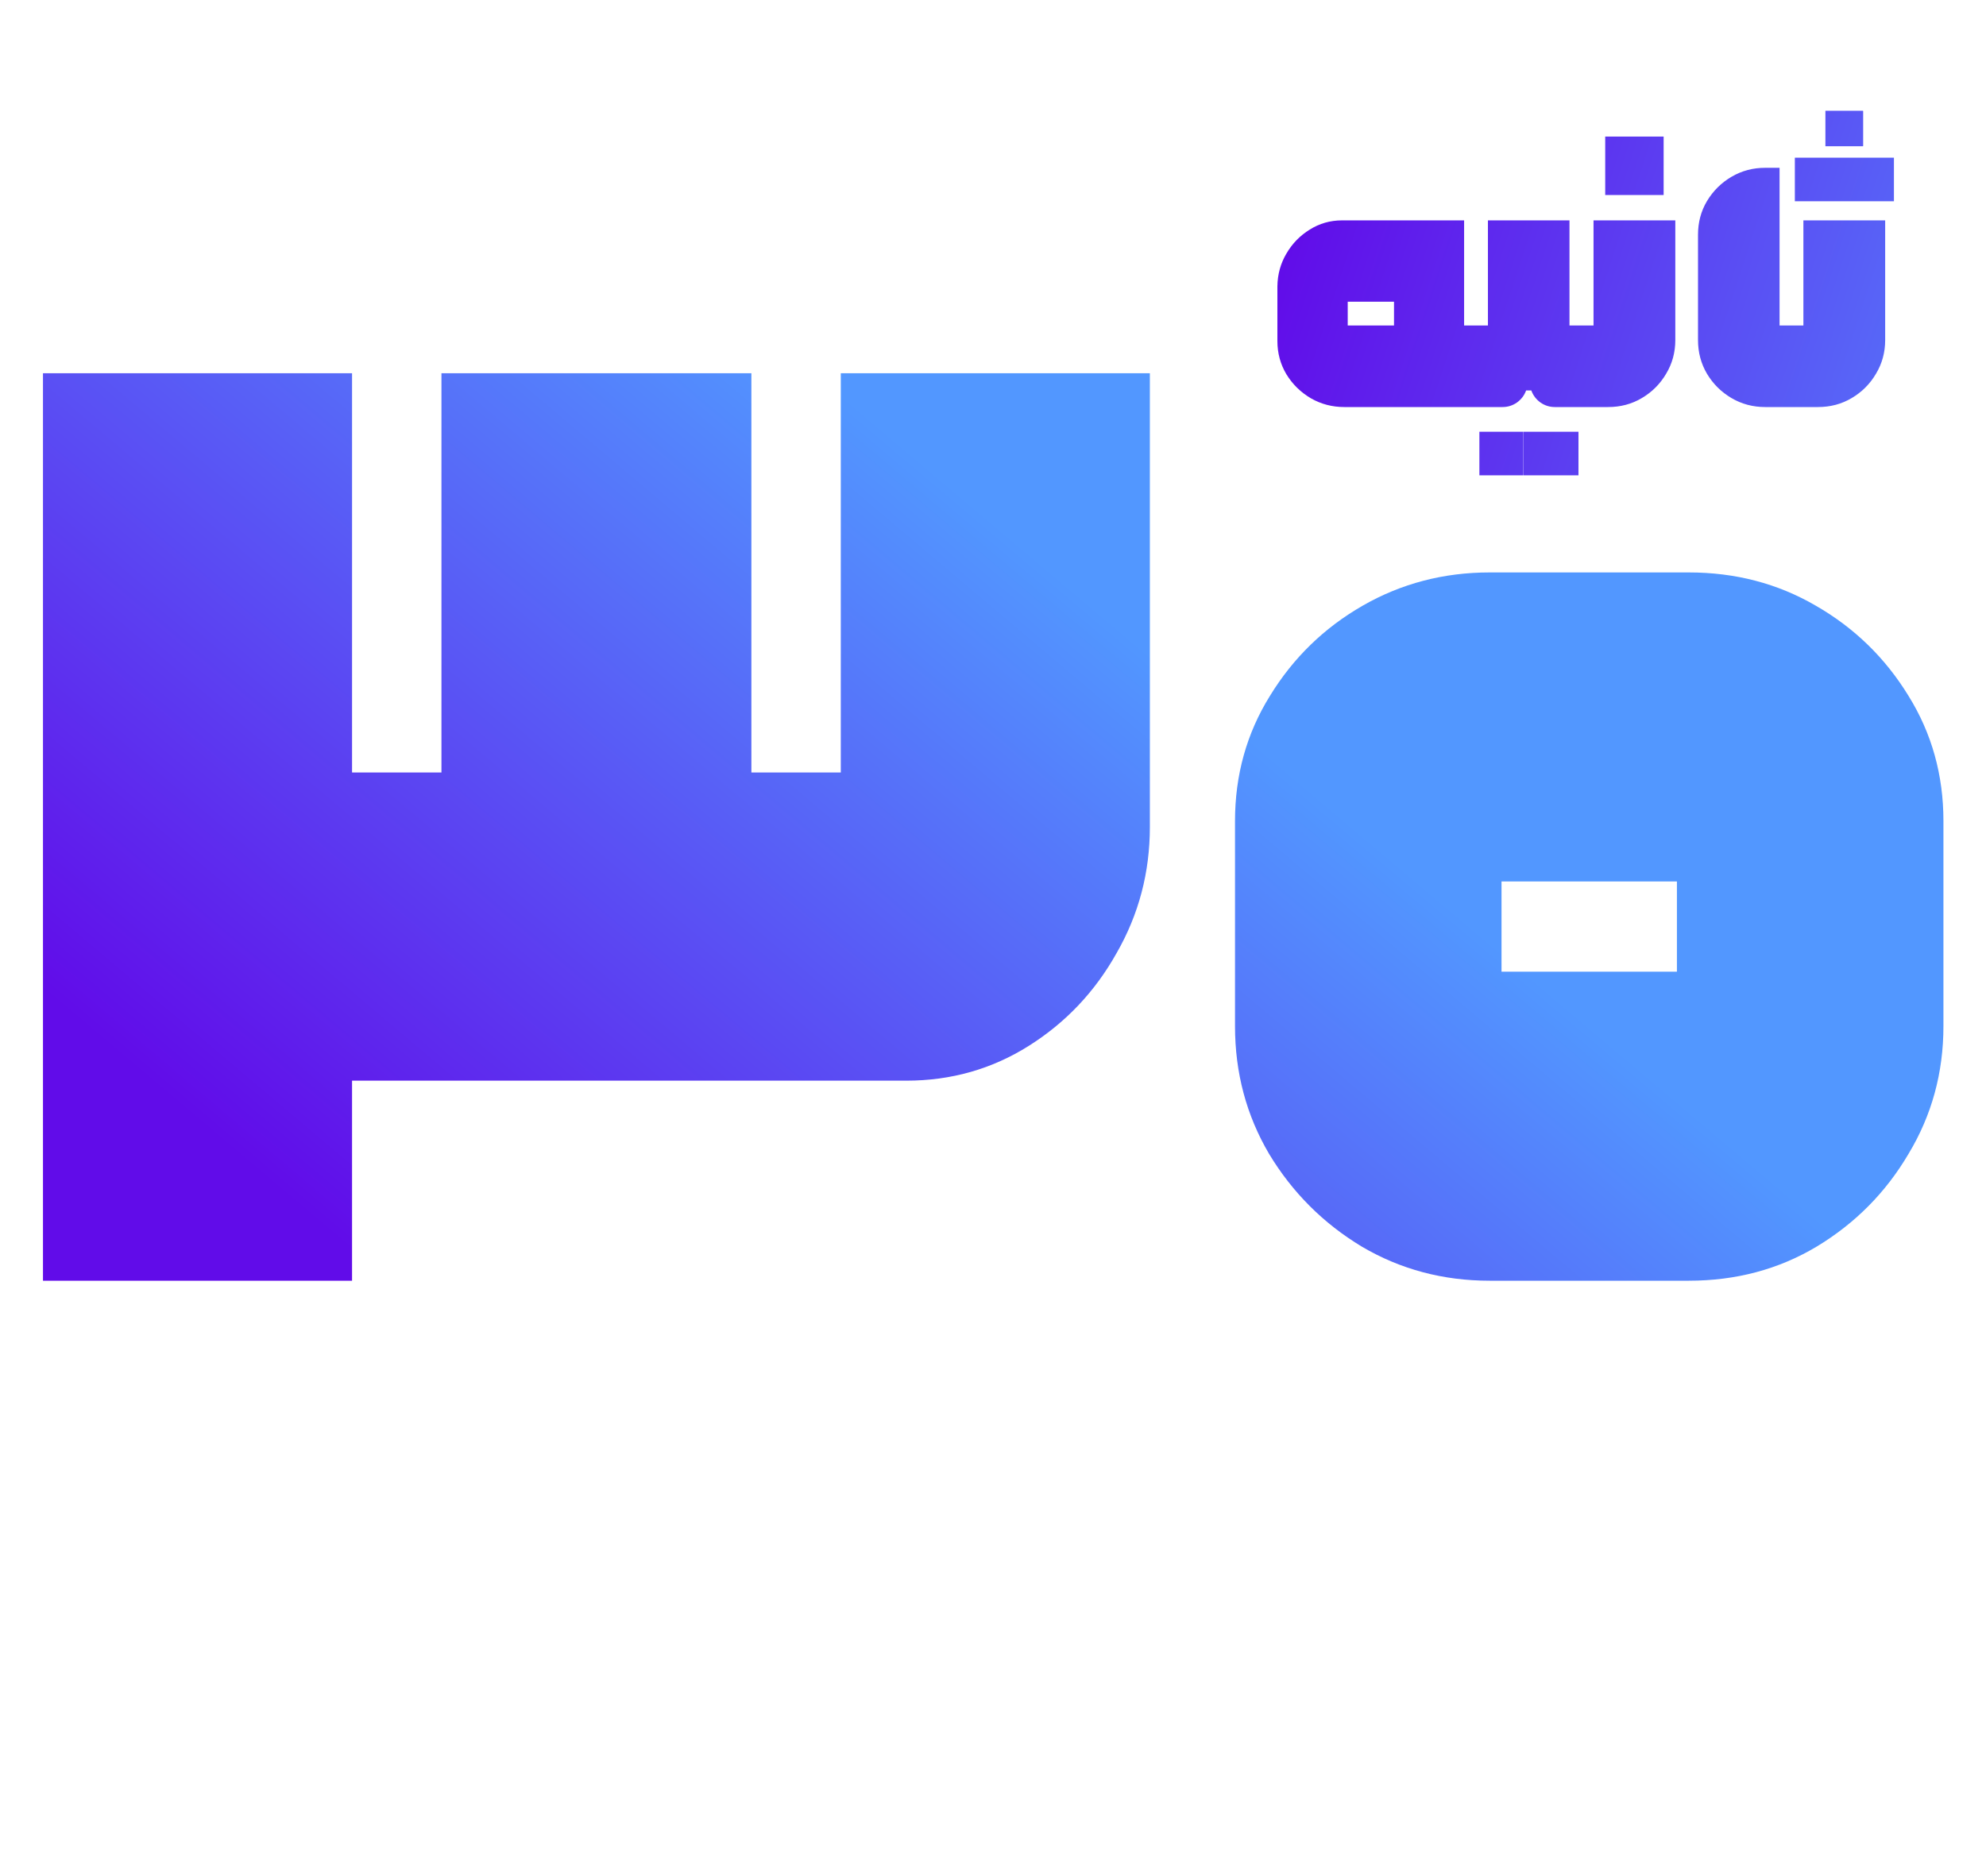
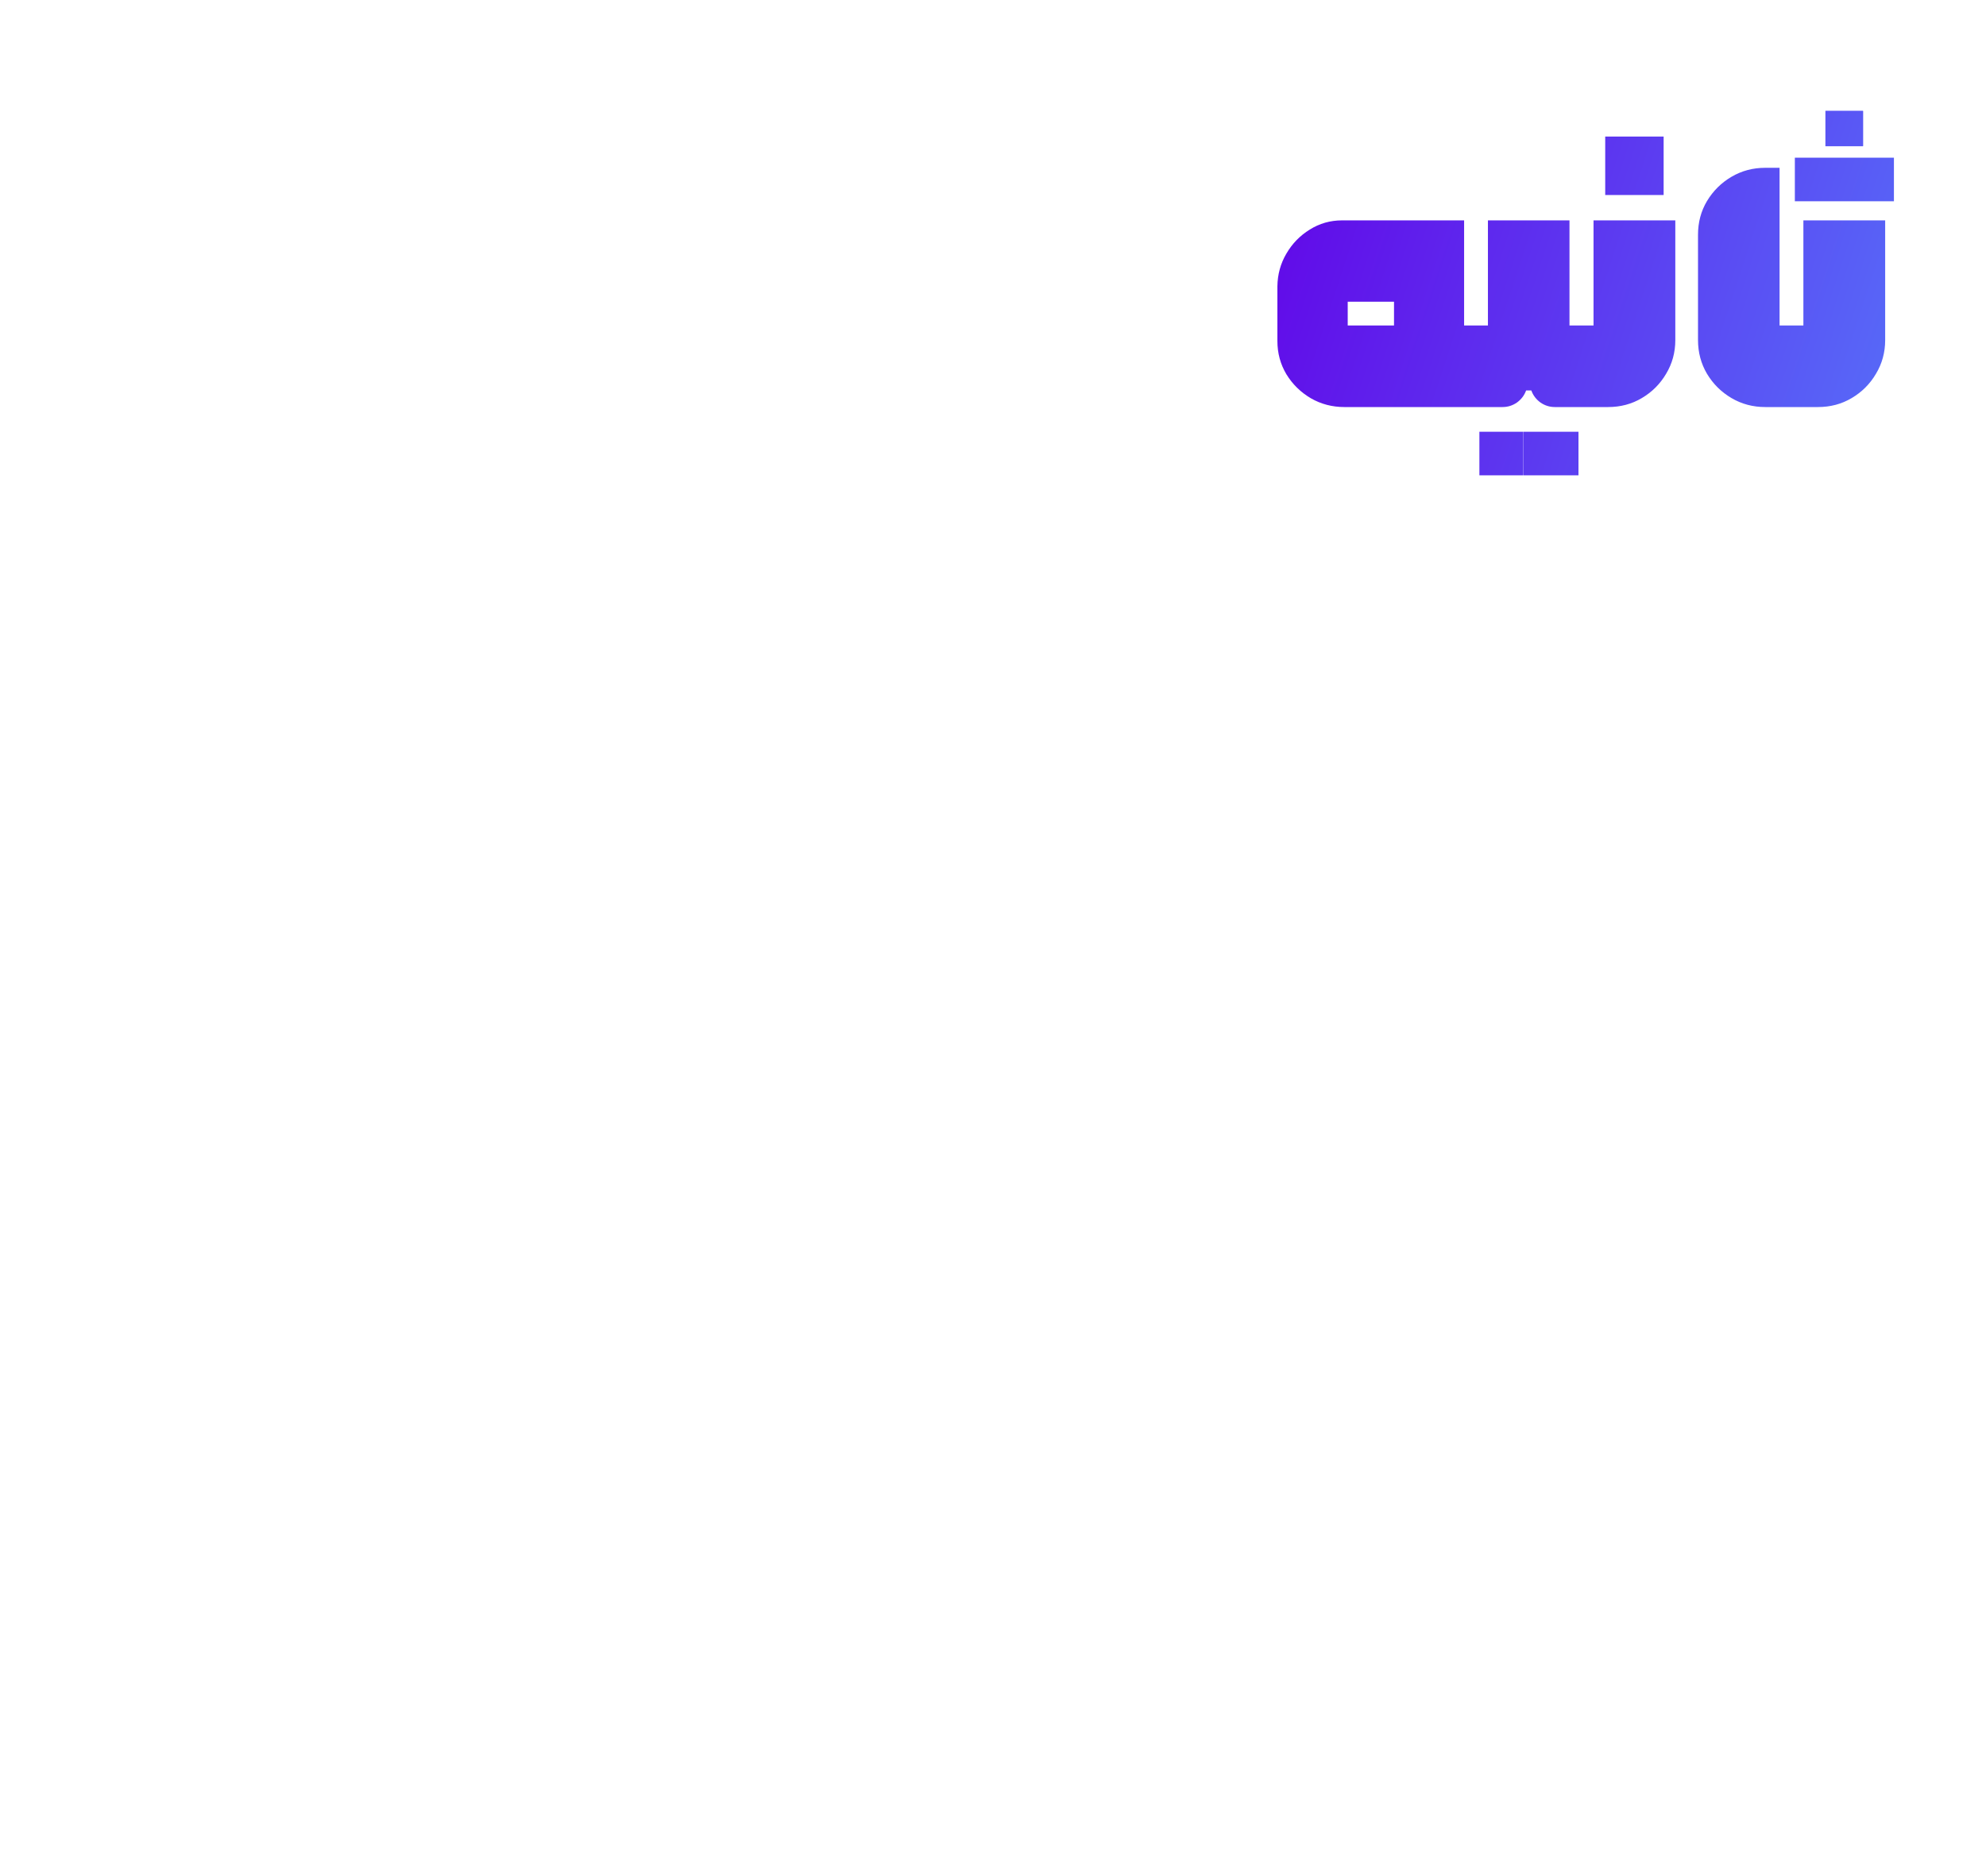
<svg xmlns="http://www.w3.org/2000/svg" width="200" height="189" viewBox="0 0 200 189" fill="none">
-   <path d="M4.328 129V37.595H35.453V77.81H44.457V37.595H75.668V77.81H84.672V37.595H115.797V83.297C115.797 87.871 114.683 92.101 112.453 95.988C110.281 99.875 107.337 102.99 103.621 105.334C99.906 107.678 95.79 108.85 91.274 108.85H35.453V129H4.328ZM150.01 129C145.323 129 141.035 127.857 137.148 125.57C133.261 123.226 130.146 120.111 127.802 116.224C125.515 112.337 124.372 108.049 124.372 103.362V82.697C124.372 78.067 125.544 73.865 127.888 70.093C130.231 66.263 133.347 63.233 137.234 61.003C141.121 58.774 145.38 57.659 150.01 57.659H170.075C174.762 57.659 179.021 58.774 182.851 61.003C186.738 63.233 189.853 66.263 192.197 70.093C194.541 73.865 195.713 78.067 195.713 82.697V103.362C195.713 108.049 194.541 112.337 192.197 116.224C189.911 120.111 186.824 123.226 182.937 125.57C179.107 127.857 174.819 129 170.075 129H150.01ZM151.211 97.874H168.874V88.785H151.211V97.874Z" fill="url(#paint0_linear_238_1813)" />
-   <path d="M135.383 41C134.161 41 133.037 40.706 132.012 40.117C130.986 39.514 130.164 38.707 129.545 37.697C128.942 36.686 128.64 35.569 128.64 34.348V28.849C128.655 27.643 128.957 26.541 129.545 25.546C130.133 24.535 130.918 23.728 131.898 23.125C132.879 22.506 133.965 22.197 135.157 22.197H147.443V32.786H148.642V41H135.383ZM135.722 32.786H140.384V30.388H135.722V32.786ZM149.842 32.786V22.197H158.055V32.786H159.254V41H156.584C156.056 41 155.574 40.849 155.136 40.547C154.699 40.231 154.39 39.823 154.209 39.326H153.688C153.507 39.823 153.198 40.231 152.76 40.547C152.323 40.849 151.84 41 151.312 41H147.511V32.786H149.842ZM153.439 47.879C153.424 47.879 153.417 47.879 153.417 47.879C153.417 47.879 153.417 47.871 153.417 47.856V43.512C153.417 43.496 153.417 43.489 153.417 43.489C153.417 43.489 153.424 43.489 153.439 43.489H158.938C158.953 43.489 158.96 43.489 158.96 43.489C158.96 43.489 158.96 43.496 158.96 43.512V47.856C158.96 47.871 158.96 47.879 158.96 47.879C158.96 47.879 158.953 47.879 158.938 47.879H153.439ZM149.004 47.879C148.989 47.879 148.982 47.879 148.982 47.879C148.982 47.879 148.982 47.871 148.982 47.856V43.512C148.982 43.496 148.982 43.489 148.982 43.489C148.982 43.489 148.989 43.489 149.004 43.489H153.371C153.386 43.489 153.394 43.489 153.394 43.489C153.394 43.489 153.394 43.496 153.394 43.512V47.856C153.394 47.871 153.394 47.879 153.394 47.879C153.394 47.879 153.386 47.879 153.371 47.879H149.004ZM158.146 41V32.786H160.476V22.197H168.712V34.257C168.712 35.494 168.403 36.626 167.785 37.651C167.181 38.677 166.367 39.492 165.341 40.095C164.33 40.698 163.199 41 161.947 41H158.146ZM161.675 19.64C161.66 19.64 161.653 19.64 161.653 19.64C161.653 19.64 161.653 19.633 161.653 19.617V13.78C161.653 13.765 161.653 13.757 161.653 13.757C161.653 13.757 161.66 13.757 161.675 13.757H167.513C167.528 13.757 167.536 13.757 167.536 13.757C167.536 13.757 167.536 13.765 167.536 13.78V19.617C167.536 19.633 167.536 19.64 167.536 19.64C167.536 19.64 167.528 19.64 167.513 19.64H161.675ZM177.763 41C176.526 41 175.395 40.698 174.369 40.095C173.343 39.492 172.521 38.677 171.903 37.651C171.299 36.626 170.998 35.494 170.998 34.257V23.645C170.998 22.393 171.299 21.262 171.903 20.251C172.521 19.225 173.343 18.411 174.369 17.807C175.395 17.204 176.526 16.902 177.763 16.902H179.211V32.786H180.411V41H177.763ZM187.606 11.155C187.606 11.155 187.606 11.163 187.606 11.178C187.621 11.178 187.629 11.178 187.629 11.178V14.707C187.629 14.707 187.621 14.715 187.606 14.73H183.85C183.835 14.73 183.827 14.73 183.827 14.73C183.827 14.715 183.827 14.707 183.827 14.707V11.178C183.827 11.163 183.835 11.155 183.85 11.155H187.606ZM185.14 15.884C185.155 15.884 185.162 15.884 185.162 15.884C185.162 15.884 185.162 15.892 185.162 15.907V20.251C185.162 20.266 185.162 20.274 185.162 20.274C185.162 20.274 185.155 20.274 185.14 20.274H180.773C180.758 20.274 180.75 20.274 180.75 20.274C180.75 20.274 180.75 20.266 180.75 20.251V15.907C180.75 15.892 180.75 15.884 180.75 15.884C180.75 15.884 180.758 15.884 180.773 15.884H185.14ZM190.706 15.884C190.721 15.884 190.728 15.884 190.728 15.884C190.728 15.884 190.728 15.892 190.728 15.907V20.251C190.728 20.266 190.728 20.274 190.728 20.274C190.728 20.274 190.721 20.274 190.706 20.274H185.185C185.17 20.274 185.162 20.274 185.162 20.274C185.162 20.274 185.162 20.266 185.162 20.251V15.907C185.162 15.892 185.162 15.884 185.162 15.884C185.162 15.884 185.17 15.884 185.185 15.884H190.706ZM179.279 41V32.786H181.61V22.197H189.846V34.257C189.846 35.494 189.537 36.626 188.918 37.651C188.315 38.677 187.5 39.492 186.475 40.095C185.464 40.698 184.333 41 183.081 41H179.279Z" fill="url(#paint1_linear_238_1813)" />
+   <path d="M135.383 41C134.161 41 133.037 40.706 132.012 40.117C130.986 39.514 130.164 38.707 129.545 37.697C128.942 36.686 128.64 35.569 128.64 34.348V28.849C128.655 27.643 128.957 26.541 129.545 25.546C130.133 24.535 130.918 23.728 131.898 23.125C132.879 22.506 133.965 22.197 135.157 22.197H147.443V32.786H148.642V41H135.383ZM135.722 32.786H140.384V30.388H135.722V32.786ZM149.842 32.786V22.197H158.055V32.786H159.254V41H156.584C156.056 41 155.574 40.849 155.136 40.547C154.699 40.231 154.39 39.823 154.209 39.326H153.688C153.507 39.823 153.198 40.231 152.76 40.547C152.323 40.849 151.84 41 151.312 41H147.511V32.786H149.842ZM153.439 47.879C153.424 47.879 153.417 47.879 153.417 47.879C153.417 47.879 153.417 47.871 153.417 47.856V43.512C153.417 43.496 153.417 43.489 153.417 43.489C153.417 43.489 153.424 43.489 153.439 43.489H158.938C158.953 43.489 158.96 43.489 158.96 43.489C158.96 43.489 158.96 43.496 158.96 43.512V47.856C158.96 47.871 158.96 47.879 158.96 47.879C158.96 47.879 158.953 47.879 158.938 47.879H153.439ZM149.004 47.879C148.989 47.879 148.982 47.879 148.982 47.879C148.982 47.879 148.982 47.871 148.982 47.856V43.512C148.982 43.496 148.982 43.489 148.982 43.489C148.982 43.489 148.989 43.489 149.004 43.489H153.371C153.386 43.489 153.394 43.489 153.394 43.489C153.394 43.489 153.394 43.496 153.394 43.512V47.856C153.394 47.871 153.394 47.879 153.394 47.879C153.394 47.879 153.386 47.879 153.371 47.879H149.004ZM158.146 41V32.786H160.476V22.197H168.712V34.257C168.712 35.494 168.403 36.626 167.785 37.651C167.181 38.677 166.367 39.492 165.341 40.095C164.33 40.698 163.199 41 161.947 41H158.146ZM161.675 19.64C161.66 19.64 161.653 19.64 161.653 19.64C161.653 19.64 161.653 19.633 161.653 19.617V13.78C161.653 13.765 161.653 13.757 161.653 13.757C161.653 13.757 161.66 13.757 161.675 13.757H167.513C167.528 13.757 167.536 13.757 167.536 13.757V19.617C167.536 19.633 167.536 19.64 167.536 19.64C167.536 19.64 167.528 19.64 167.513 19.64H161.675ZM177.763 41C176.526 41 175.395 40.698 174.369 40.095C173.343 39.492 172.521 38.677 171.903 37.651C171.299 36.626 170.998 35.494 170.998 34.257V23.645C170.998 22.393 171.299 21.262 171.903 20.251C172.521 19.225 173.343 18.411 174.369 17.807C175.395 17.204 176.526 16.902 177.763 16.902H179.211V32.786H180.411V41H177.763ZM187.606 11.155C187.606 11.155 187.606 11.163 187.606 11.178C187.621 11.178 187.629 11.178 187.629 11.178V14.707C187.629 14.707 187.621 14.715 187.606 14.73H183.85C183.835 14.73 183.827 14.73 183.827 14.73C183.827 14.715 183.827 14.707 183.827 14.707V11.178C183.827 11.163 183.835 11.155 183.85 11.155H187.606ZM185.14 15.884C185.155 15.884 185.162 15.884 185.162 15.884C185.162 15.884 185.162 15.892 185.162 15.907V20.251C185.162 20.266 185.162 20.274 185.162 20.274C185.162 20.274 185.155 20.274 185.14 20.274H180.773C180.758 20.274 180.75 20.274 180.75 20.274C180.75 20.274 180.75 20.266 180.75 20.251V15.907C180.75 15.892 180.75 15.884 180.75 15.884C180.75 15.884 180.758 15.884 180.773 15.884H185.14ZM190.706 15.884C190.721 15.884 190.728 15.884 190.728 15.884C190.728 15.884 190.728 15.892 190.728 15.907V20.251C190.728 20.266 190.728 20.274 190.728 20.274C190.728 20.274 190.721 20.274 190.706 20.274H185.185C185.17 20.274 185.162 20.274 185.162 20.274C185.162 20.274 185.162 20.266 185.162 20.251V15.907C185.162 15.892 185.162 15.884 185.162 15.884C185.162 15.884 185.17 15.884 185.185 15.884H190.706ZM179.279 41V32.786H181.61V22.197H189.846V34.257C189.846 35.494 189.537 36.626 188.918 37.651C188.315 38.677 187.5 39.492 186.475 40.095C185.464 40.698 184.333 41 183.081 41H179.279Z" fill="url(#paint1_linear_238_1813)" />
  <defs>
    <linearGradient id="paint0_linear_238_1813" x1="127.673" y1="75.849" x2="64.473" y2="150.652" gradientUnits="userSpaceOnUse">
      <stop stop-color="#5297FF" />
      <stop offset="1" stop-color="#610CE9" />
    </linearGradient>
    <linearGradient id="paint1_linear_238_1813" x1="222" y1="41" x2="133.5" y2="12" gradientUnits="userSpaceOnUse">
      <stop stop-color="#5297FF" />
      <stop offset="1" stop-color="#610CE9" />
    </linearGradient>
  </defs>
</svg>